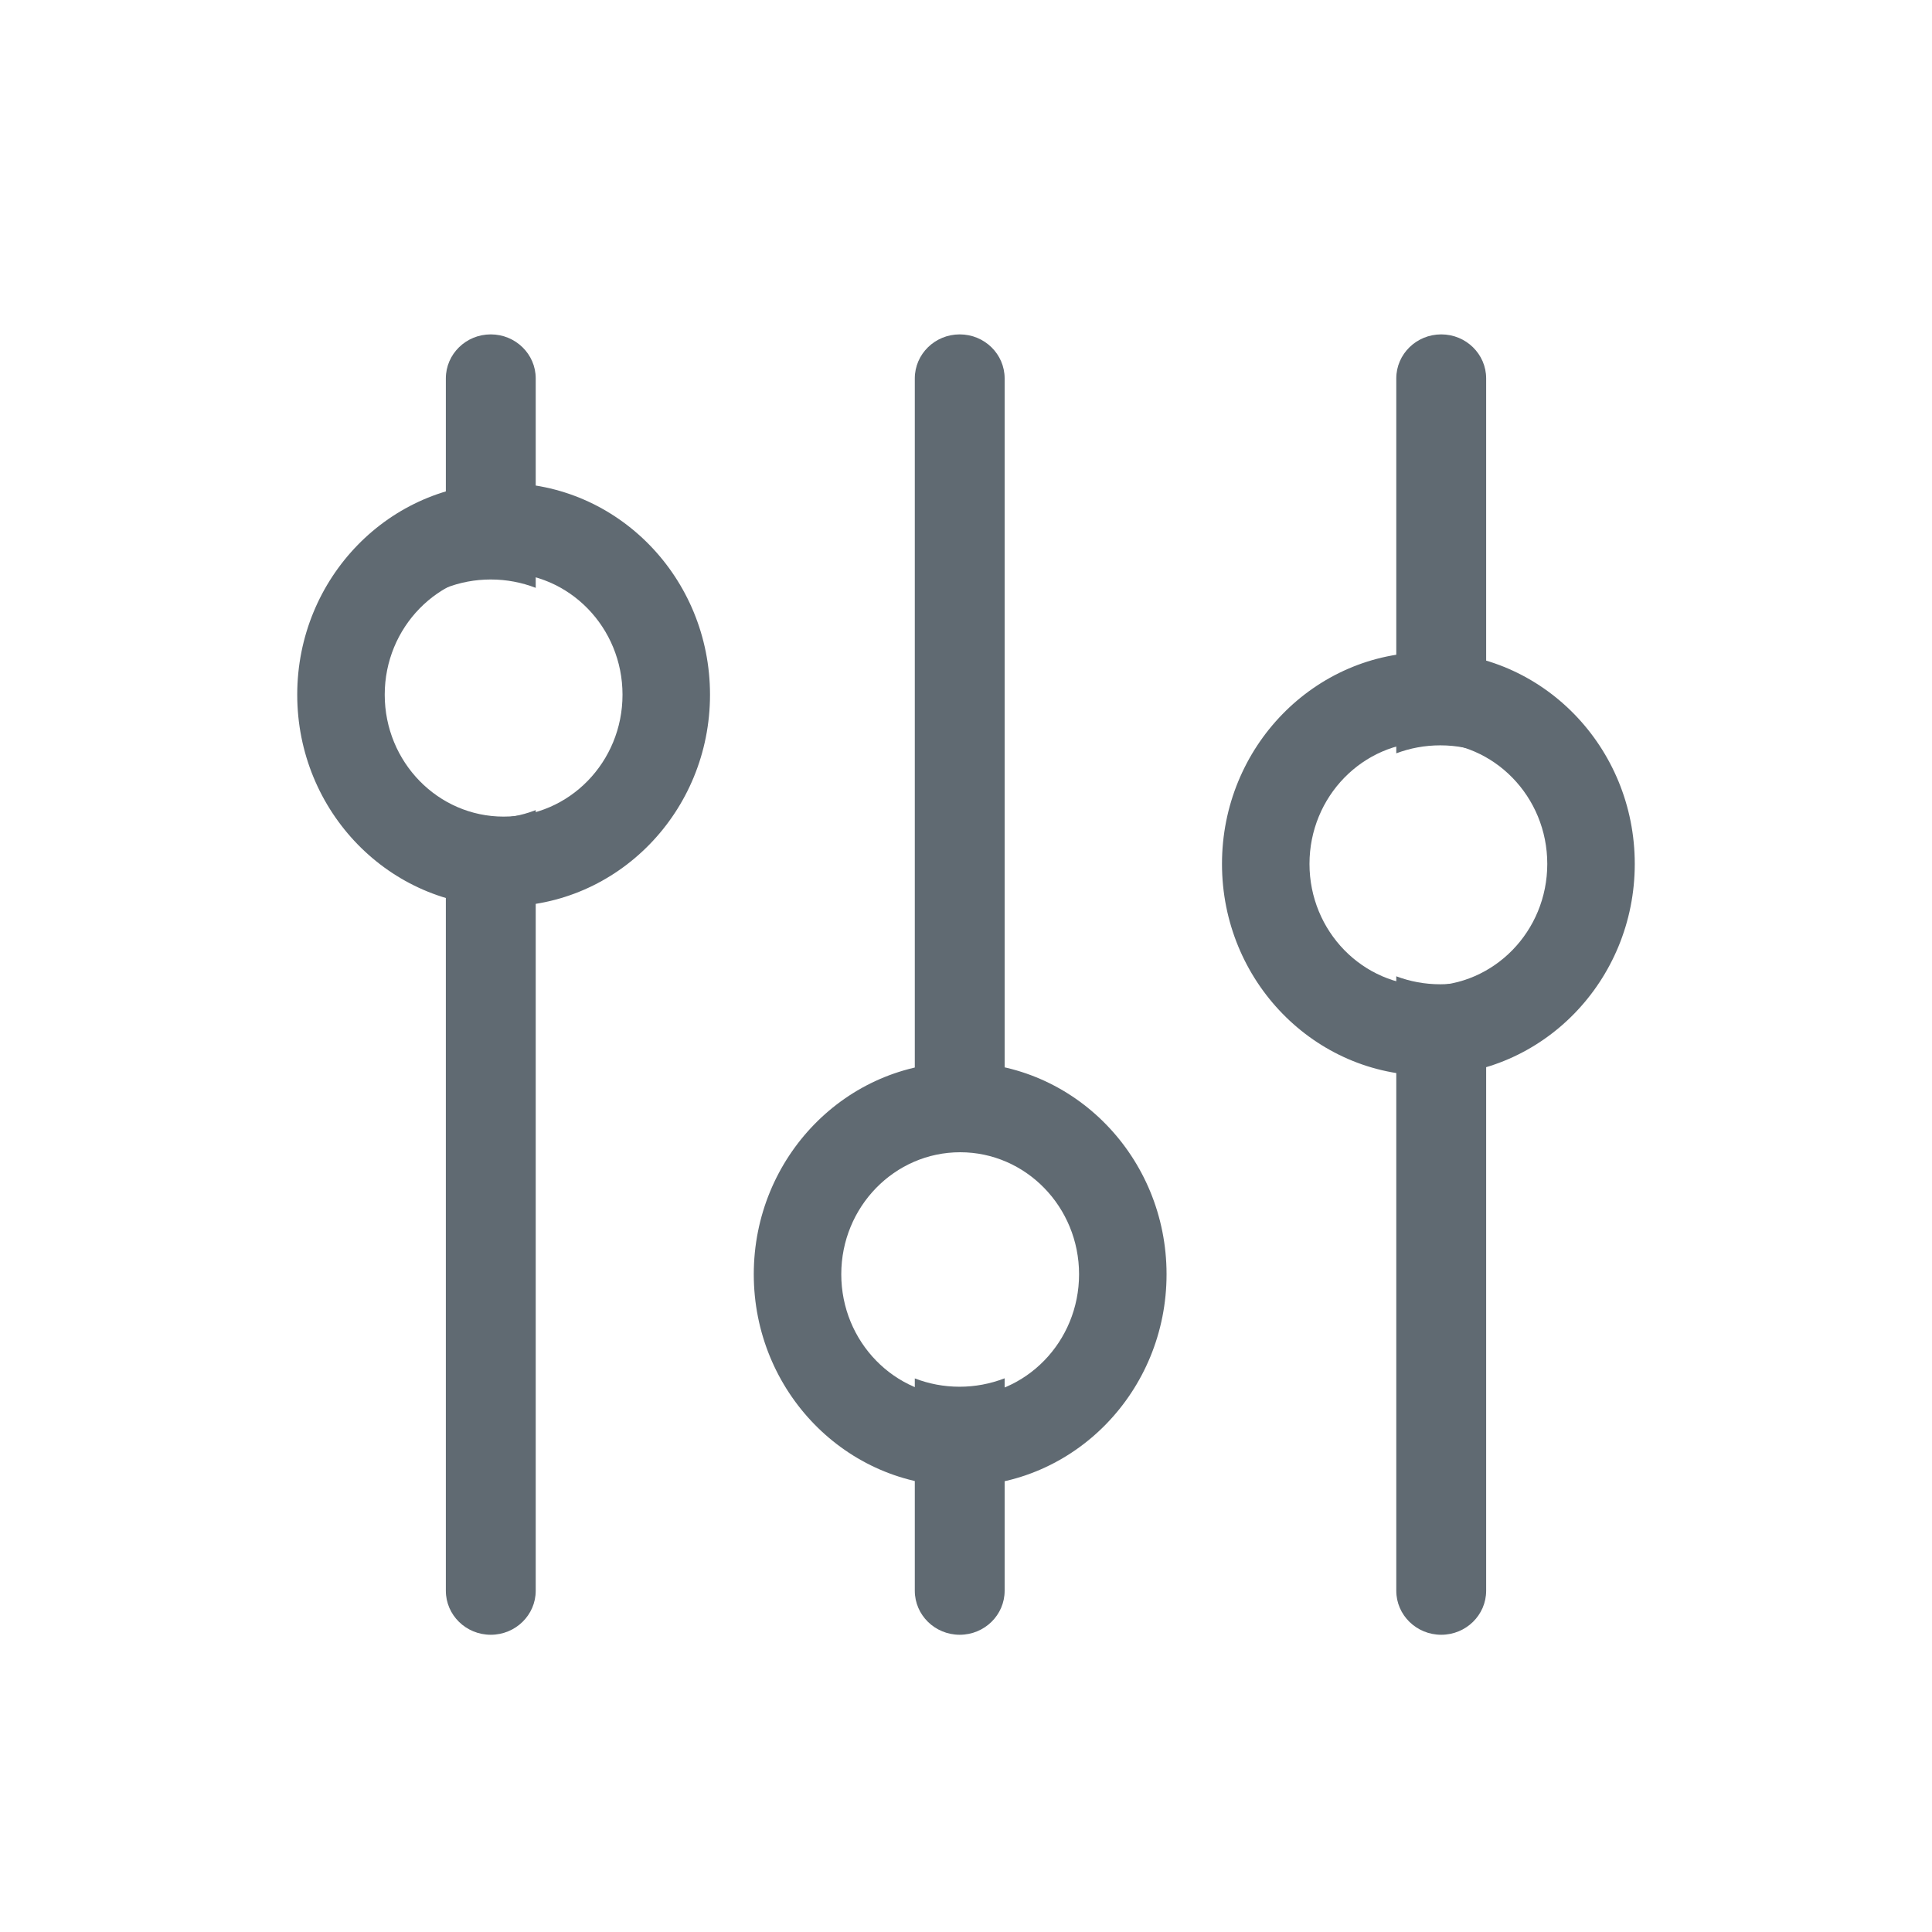
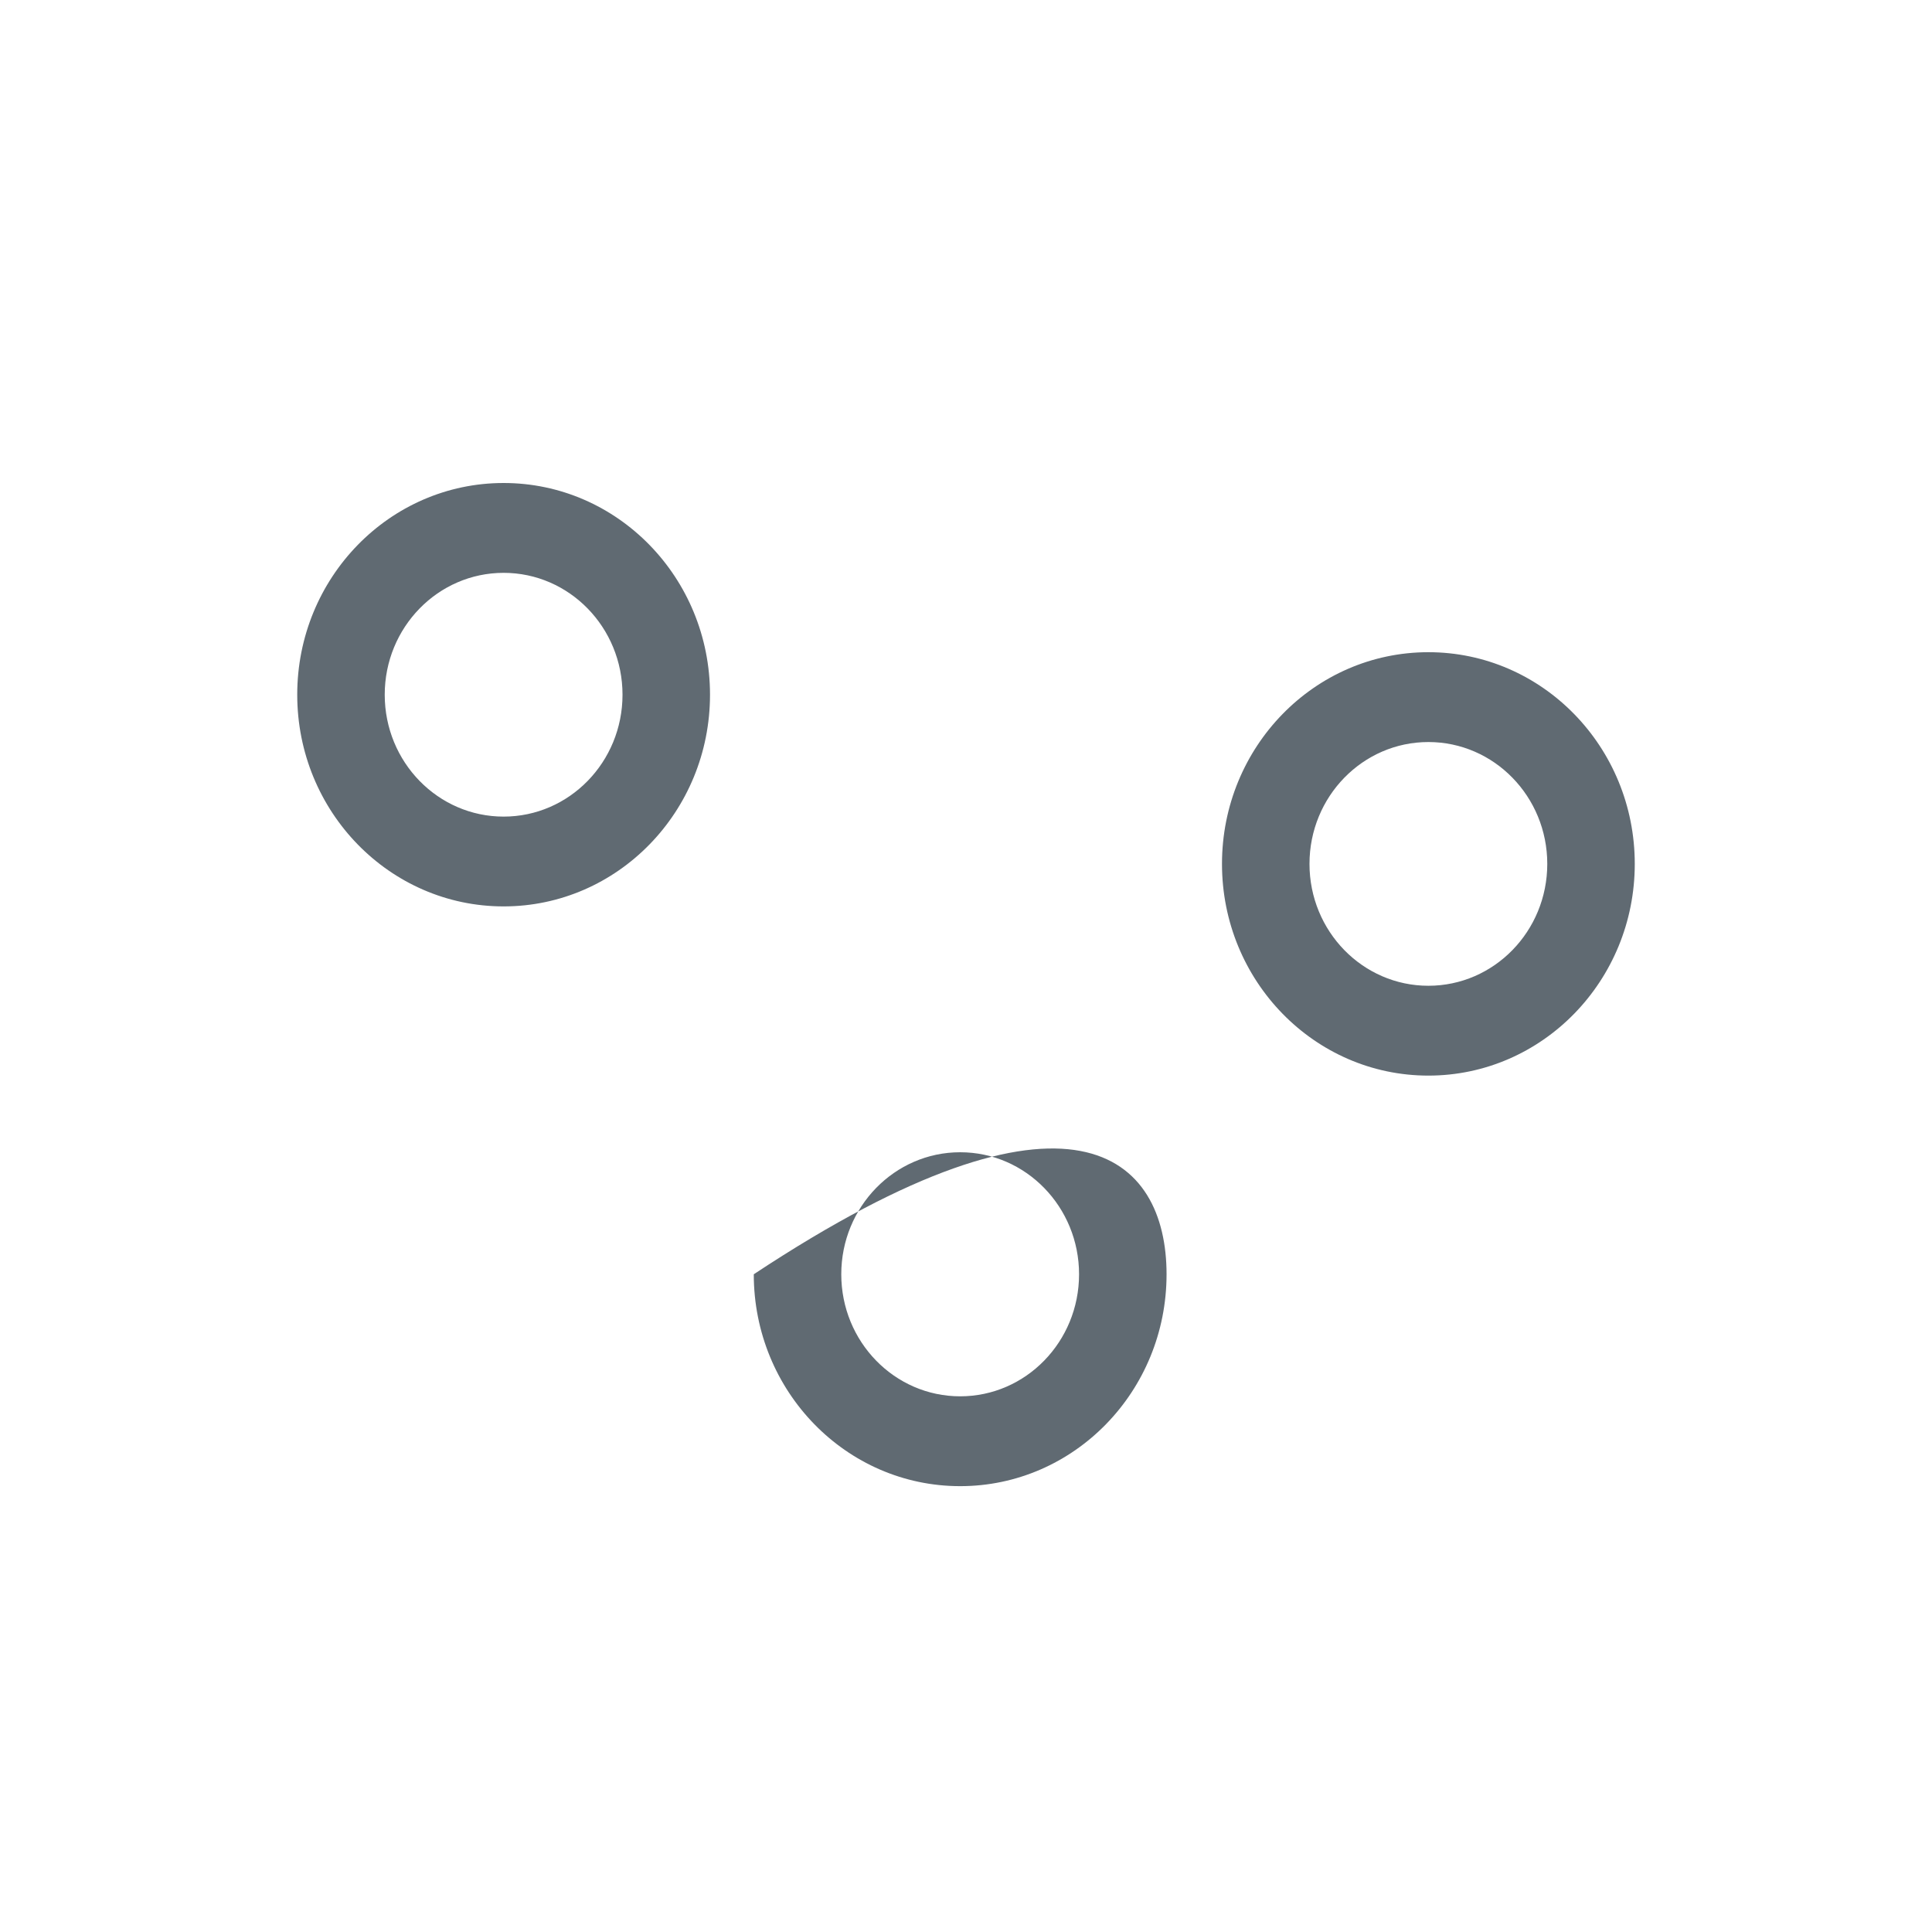
<svg xmlns="http://www.w3.org/2000/svg" width="52px" height="52px" viewBox="0 0 52 52" version="1.1">
  <title>4</title>
  <g id="页面-1" stroke="none" stroke-width="1" fill="none" fill-rule="evenodd">
    <g id="画板" transform="translate(-408, -3280)">
      <g id="4" transform="translate(408, 3280)">
        <rect id="矩形备份-13" x="0" y="0" width="52" height="52" />
        <g id="控制" transform="translate(8, 9)" fill="#606A72">
-           <path d="M6.419,6.822 C6.044,6.677 5.636,6.597 5.209,6.597 C4.782,6.597 4.374,6.677 4,6.822 L4,1.185 C4,0.531 4.541,0 5.209,0 C5.877,0 6.419,0.531 6.419,1.185 L6.419,6.822 Z M6.419,12.804 L6.419,33.815 C6.419,34.469 5.877,35 5.209,35 C4.541,35 4,34.469 4,33.815 L4,12.804 C4.374,12.949 4.782,13.028 5.209,13.028 C5.636,13.028 6.045,12.949 6.419,12.804 Z M19.04,22.111 C18.665,21.965 18.255,21.885 17.827,21.885 C17.401,21.885 16.995,21.964 16.622,22.108 L16.622,1.185 C16.622,0.531 17.163,0 17.831,0 C18.499,0 19.04,0.531 19.04,1.185 L19.04,22.111 Z M19.04,28.097 L19.04,33.815 C19.04,34.469 18.499,35 17.831,35 C17.163,35 16.622,34.469 16.622,33.815 L16.622,28.1 C16.995,28.244 17.401,28.324 17.827,28.324 L17.827,28.324 C18.242,28.324 18.654,28.247 19.04,28.097 L19.04,28.097 Z M32,11.295 C31.619,11.144 31.203,11.061 30.766,11.061 C30.349,11.061 29.949,11.137 29.581,11.276 L29.581,1.185 C29.581,0.531 30.123,0 30.791,0 C31.459,0 32,0.531 32,1.185 L32,11.295 Z M32,17.258 L32,33.815 C32,34.469 31.459,35 30.791,35 C30.123,35 29.581,34.469 29.581,33.815 L29.581,17.277 C29.949,17.416 30.349,17.492 30.766,17.492 C31.203,17.492 31.619,17.409 32,17.258 Z" id="形状" />
-           <path d="M5.555,15.396 C2.488,15.396 0,12.846 0,9.698 C0,6.55 2.488,4 5.555,4 C8.622,4 11.11,6.55 11.11,9.698 C11.11,12.846 8.622,15.396 5.555,15.396 L5.555,15.396 Z M17.843,31 C14.775,31 12.288,28.447 12.288,25.297 C12.288,22.148 14.775,19.595 17.843,19.595 C20.911,19.595 23.398,22.148 23.398,25.297 C23.398,28.447 20.911,31 17.843,31 Z M30.445,19.95 C27.378,19.95 24.89,17.4 24.89,14.252 C24.89,11.104 27.377,8.554 30.445,8.554 C33.512,8.554 36,11.104 36,14.252 C36,17.399 33.512,19.95 30.445,19.95 Z M5.555,12.979 C7.322,12.979 8.755,11.51 8.755,9.698 C8.755,7.887 7.322,6.418 5.555,6.418 C3.788,6.418 2.355,7.887 2.355,9.698 C2.355,11.51 3.788,12.979 5.555,12.979 L5.555,12.979 Z M17.843,28.582 C19.61,28.582 21.043,27.112 21.043,25.297 C21.043,23.484 19.61,22.013 17.843,22.013 C16.076,22.013 14.643,23.484 14.643,25.297 C14.643,27.112 16.076,28.582 17.843,28.582 Z M30.445,17.532 C32.212,17.532 33.645,16.064 33.645,14.252 C33.645,12.441 32.212,10.972 30.445,10.972 C28.678,10.972 27.245,12.441 27.245,14.252 C27.245,16.064 28.678,17.532 30.445,17.532 L30.445,17.532 Z" id="形状" />
+           <path d="M5.555,15.396 C2.488,15.396 0,12.846 0,9.698 C0,6.55 2.488,4 5.555,4 C8.622,4 11.11,6.55 11.11,9.698 C11.11,12.846 8.622,15.396 5.555,15.396 L5.555,15.396 Z M17.843,31 C14.775,31 12.288,28.447 12.288,25.297 C20.911,19.595 23.398,22.148 23.398,25.297 C23.398,28.447 20.911,31 17.843,31 Z M30.445,19.95 C27.378,19.95 24.89,17.4 24.89,14.252 C24.89,11.104 27.377,8.554 30.445,8.554 C33.512,8.554 36,11.104 36,14.252 C36,17.399 33.512,19.95 30.445,19.95 Z M5.555,12.979 C7.322,12.979 8.755,11.51 8.755,9.698 C8.755,7.887 7.322,6.418 5.555,6.418 C3.788,6.418 2.355,7.887 2.355,9.698 C2.355,11.51 3.788,12.979 5.555,12.979 L5.555,12.979 Z M17.843,28.582 C19.61,28.582 21.043,27.112 21.043,25.297 C21.043,23.484 19.61,22.013 17.843,22.013 C16.076,22.013 14.643,23.484 14.643,25.297 C14.643,27.112 16.076,28.582 17.843,28.582 Z M30.445,17.532 C32.212,17.532 33.645,16.064 33.645,14.252 C33.645,12.441 32.212,10.972 30.445,10.972 C28.678,10.972 27.245,12.441 27.245,14.252 C27.245,16.064 28.678,17.532 30.445,17.532 L30.445,17.532 Z" id="形状" />
        </g>
      </g>
    </g>
  </g>
</svg>